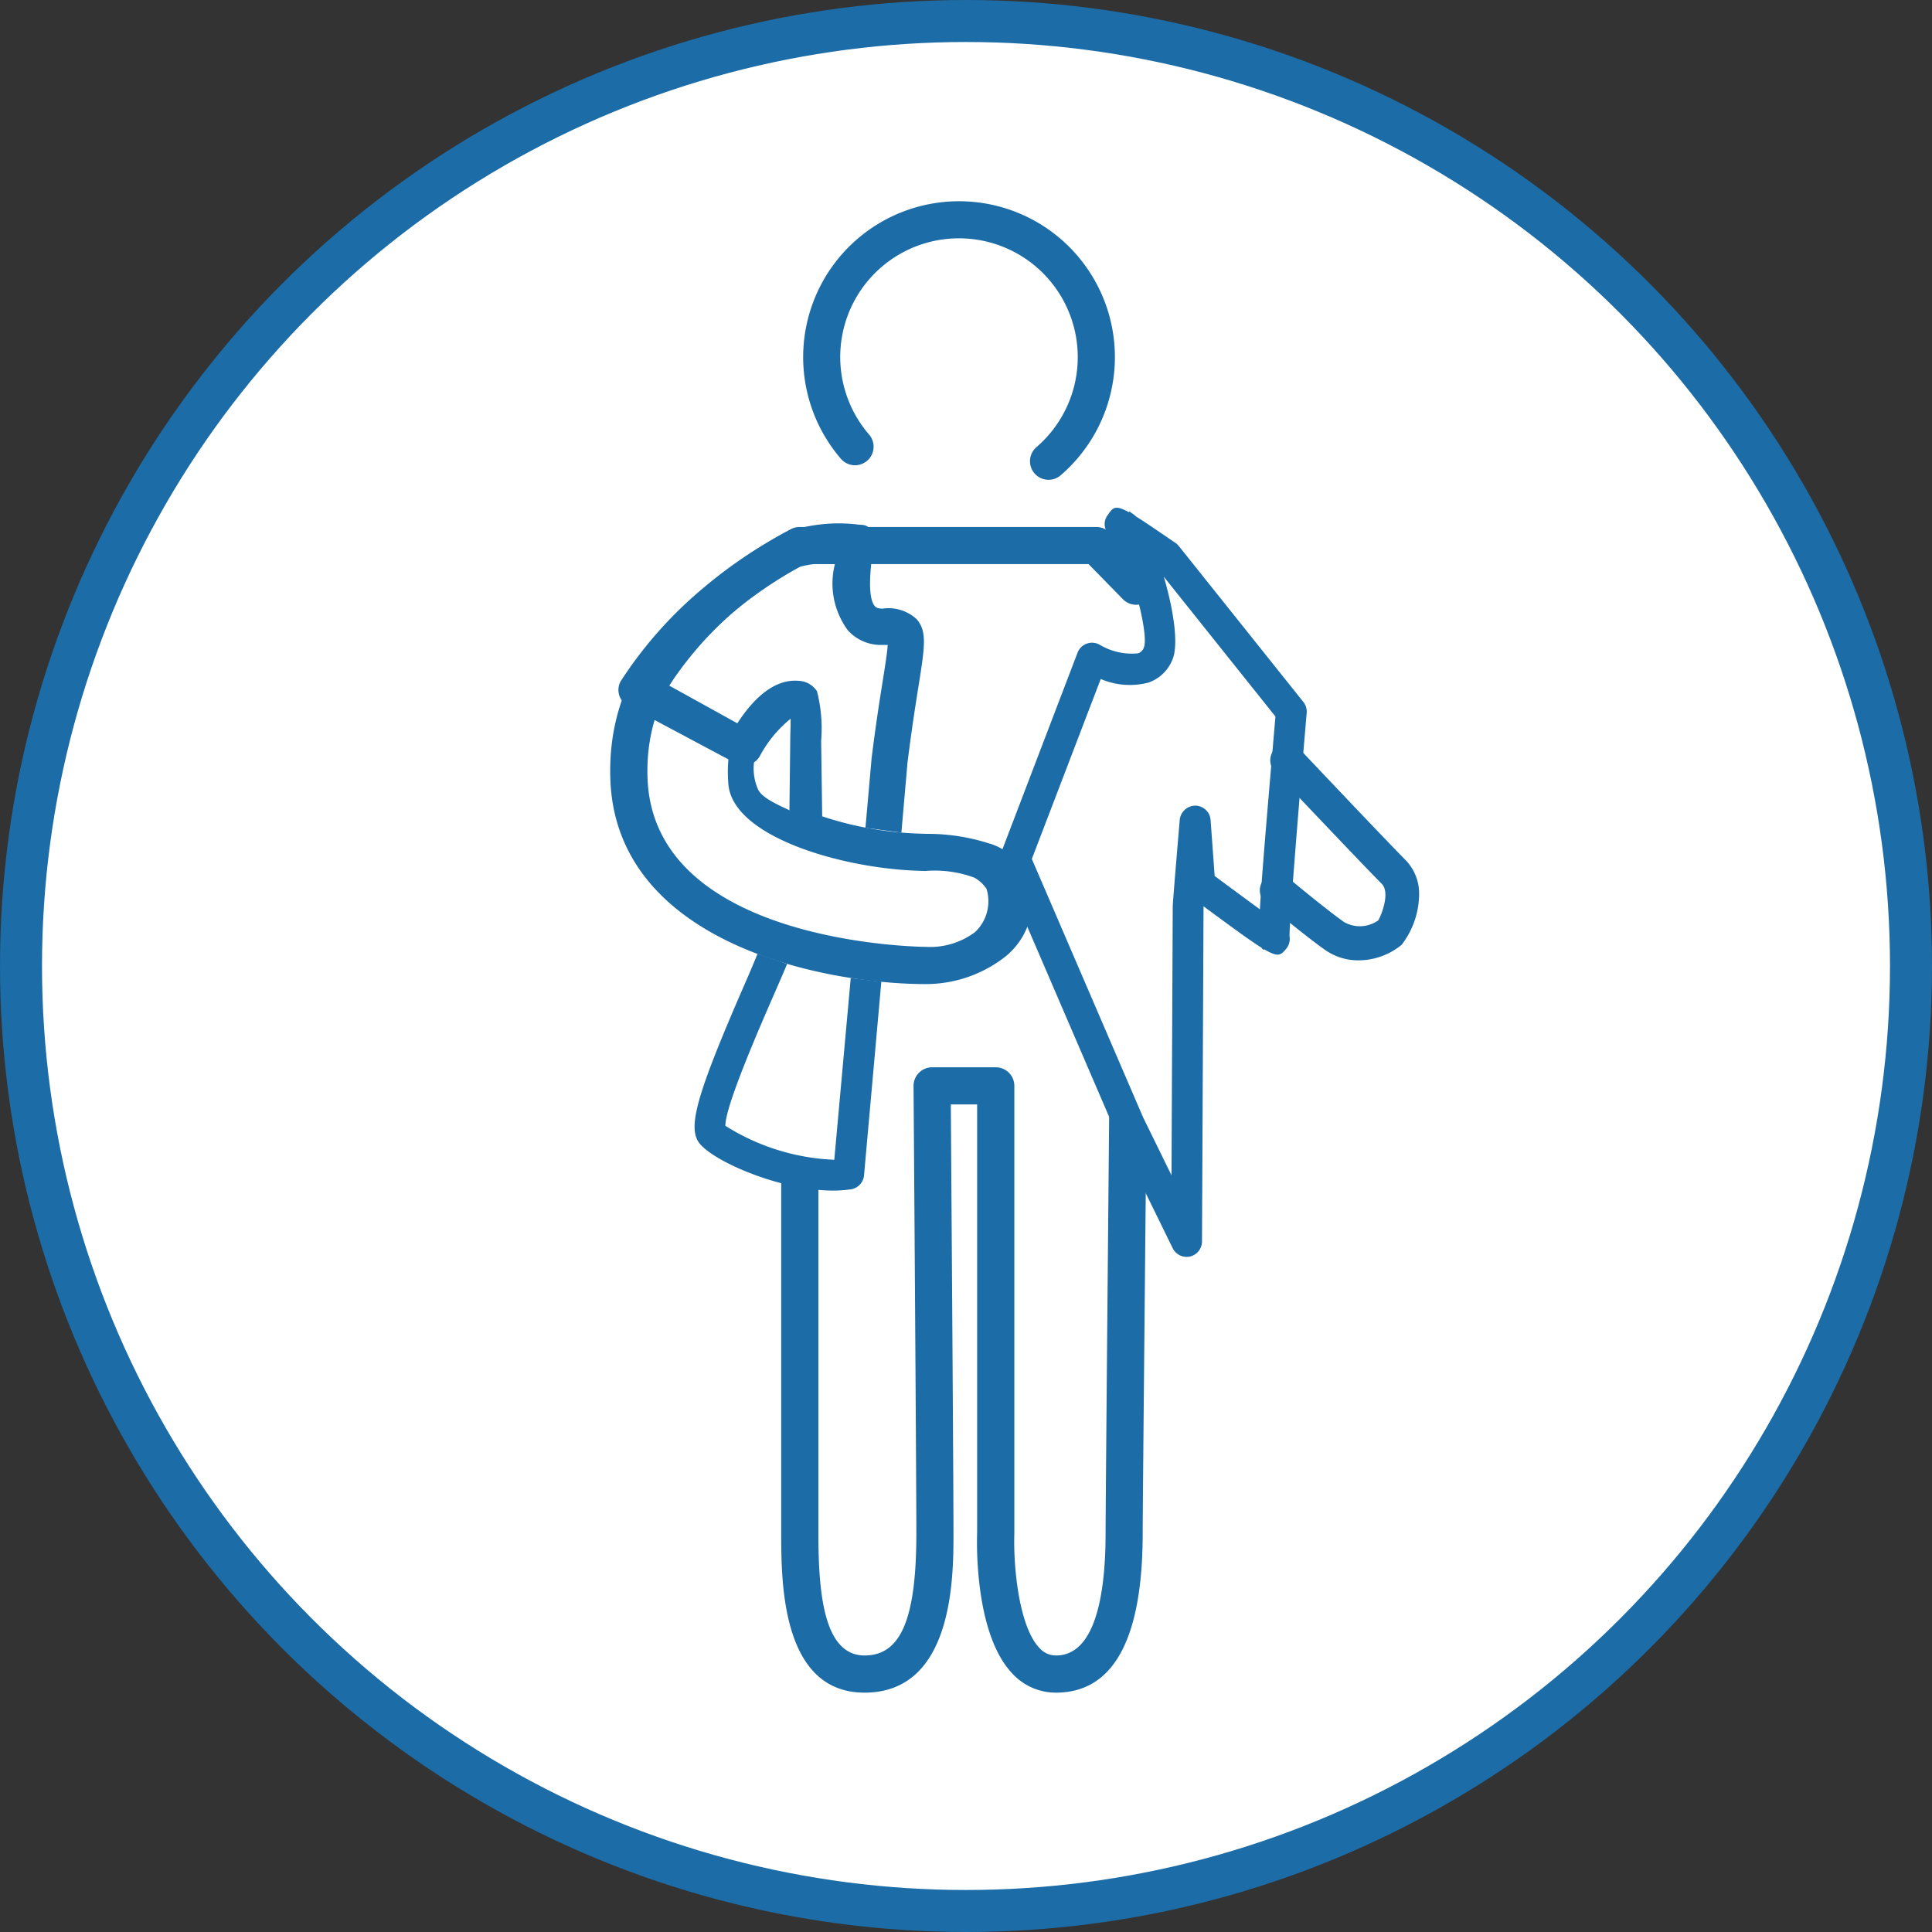
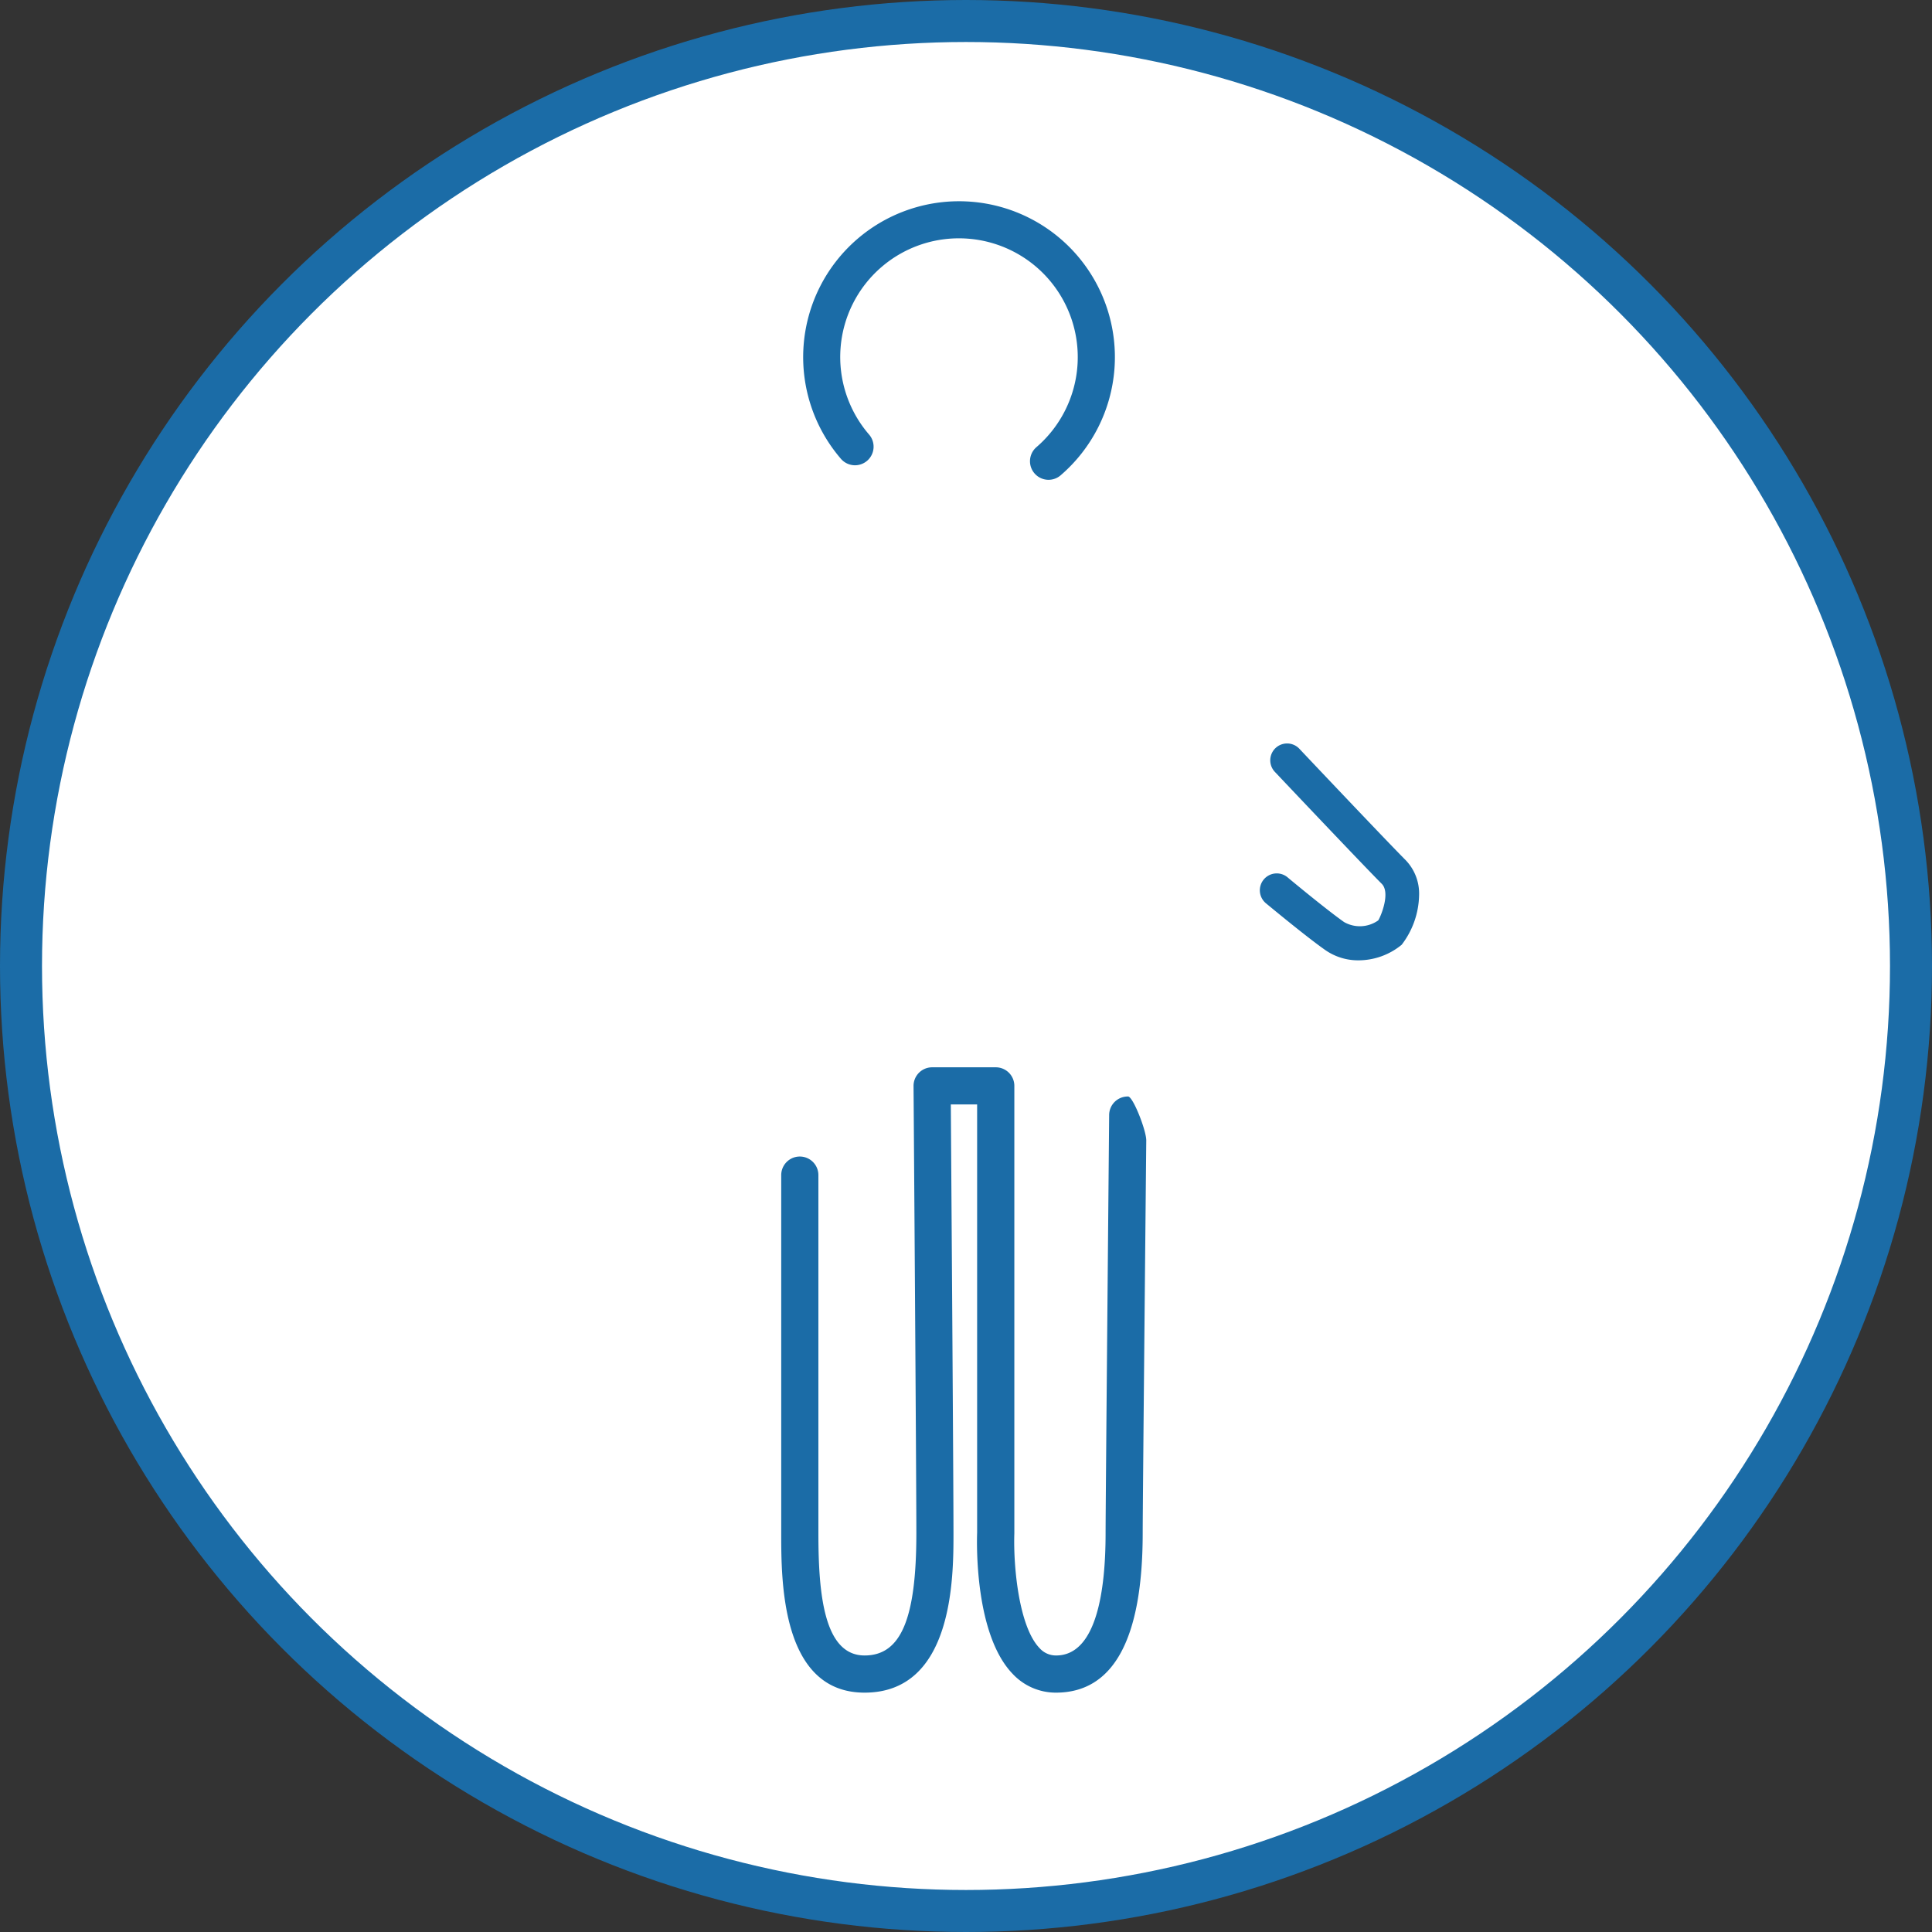
<svg xmlns="http://www.w3.org/2000/svg" width="92" height="92" viewBox="0 0 92 92">
  <rect x="0" y="0" width="92" height="92" fill="#333333" stroke="none" />
  <g id="Group_5593" data-name="Group 5593" transform="translate(1 1)">
    <circle id="Ellipse_248" data-name="Ellipse 248" cx="45" cy="45" r="45" fill="#fff" stroke="#1b6ca7" stroke-width="2" />
    <g id="Group_5592" data-name="Group 5592" transform="translate(28.058 8.578)">
      <path id="Path_54358" data-name="Path 54358" d="M40.655,19.942a.885.885,0,0,1-.577-1.556,5.656,5.656,0,0,0-3.263-9.927A5.651,5.651,0,0,0,32.1,17.778a.885.885,0,1,1-1.341,1.155,7.422,7.422,0,1,1,10.47.795A.882.882,0,0,1,40.655,19.942Z" transform="translate(-19.781 -6.672)" fill="#1b6ca7" stroke="rgba(0,0,0,0)" stroke-width="1" />
      <path id="Path_54359" data-name="Path 54359" d="M41.237,68.53a2.809,2.809,0,0,1-2.06-.894c-1.812-1.878-1.71-6.234-1.692-6.726V40.519H36.232c.026,3.731.127,17.995.127,20.424,0,2.075,0,7.587-4.235,7.587-3.968,0-3.968-5.316-3.968-7.587V43.886a.885.885,0,0,1,1.77,0V60.943c0,2.876.261,5.817,2.2,5.817,1.728,0,2.465-1.74,2.465-5.817,0-2.778-.132-21.117-.134-21.3a.885.885,0,0,1,.885-.891h3.03a.884.884,0,0,1,.885.885V60.943c-.054,1.6.222,4.455,1.2,5.466a1.042,1.042,0,0,0,.786.351c1.95,0,2.359-3.163,2.359-5.817,0-1.354.17-19.92.17-19.92a.886.886,0,0,1,.886-.881h0c.226-.062.883,1.606.881,2.094,0,0-.17,17.357-.17,18.706C45.367,65.976,43.977,68.53,41.237,68.53Z" transform="translate(-20.013 2.494)" fill="#1b6ca7" stroke="rgba(0,0,0,0)" stroke-width="1" />
-       <path id="Path_54360" data-name="Path 54360" d="M41.884,37.052a3.452,3.452,0,0,1-1.416,2.276,6.148,6.148,0,0,1-3.587,1.179c-5.1,0-14.817-2.047-15.053-9.793-.14-4.585,2.445-7.128,3.991-8.648l.111-.108a23.9,23.9,0,0,1,4.5-3.117.894.894,0,0,1,.418-.1H44.97A.882.882,0,0,1,45.6,19l1.9,1.939a.885.885,0,1,1-1.265,1.238L44.6,20.507H31.078a21.329,21.329,0,0,0-3.906,2.712l-.112.109c-1.426,1.4-3.579,3.52-3.462,7.331.243,7.984,13.153,8.077,13.284,8.077a3.576,3.576,0,0,0,2.309-.7,2.013,2.013,0,0,0,.552-2.062,1.65,1.65,0,0,0-.579-.534,5.434,5.434,0,0,0-2.353-.318l-.361-.013c-3.64-.125-8.794-1.626-9-4.119-.264-3.164,1.569-4.384,3.153-4.85a.886.886,0,0,1,1.135.849v5.469a16.259,16.259,0,0,0,4.774.883l.36.012a9.629,9.629,0,0,1,2.961.446,2.783,2.783,0,0,1,1.8,1.556A3.607,3.607,0,0,1,41.884,37.052ZM30.422,27.86a2.486,2.486,0,0,0-1.56,3.379c.22.477,1.293.87,1.56,1.027Z" transform="translate(-21.823 -3.224)" fill="#1b6ca7" stroke="rgba(0,0,0,0)" stroke-width="1" />
      <path id="Path_54361" data-name="Path 54361" d="M50.571,37.085a2.729,2.729,0,0,1-1.6-.508c-.919-.647-2.721-2.145-2.8-2.209a.8.8,0,0,1,1.03-1.236c.017.017,1.826,1.521,2.691,2.13a1.514,1.514,0,0,0,1.626-.078c.114-.167.6-1.315.166-1.745-.914-.915-4.918-5.149-5.088-5.329a.8.8,0,1,1,1.167-1.1c.041.044,4.158,4.4,5.058,5.3a2.293,2.293,0,0,1,.644,1.665,4,4,0,0,1-.829,2.368A3.246,3.246,0,0,1,50.571,37.085Z" transform="translate(-14.947 -0.933)" fill="#1b6ca7" stroke="rgba(0,0,0,0)" stroke-width="1" />
-       <path id="Path_54362" data-name="Path 54362" d="M35.6,33.333l-1.711-.228.291-3.293c.2-1.623.391-2.818.534-3.718.109-.685.213-1.342.235-1.7-.1,0-.206,0-.257,0a2.119,2.119,0,0,1-1.638-.692,3.749,3.749,0,0,1-.621-3.151,4.344,4.344,0,0,0-1.661.121,16.681,16.681,0,0,0-6.227,5.66l3.243,1.794c.919-1.416,1.905-2.1,2.9-2.024a1.107,1.107,0,0,1,.891.495,7.112,7.112,0,0,1,.2,2.362l.05,3.615-1.561-.284.039-3.225c0-.482.024-.93.028-1.164a5.815,5.815,0,0,0-1.472,1.779.861.861,0,0,1-1.158.346l-5.122-2.73a.858.858,0,0,1-.35-1.173,19.7,19.7,0,0,1,3.941-4.446,22.411,22.411,0,0,1,3.862-2.624,7.67,7.67,0,0,1,3.563-.383c.359,0,.539.109.636.532A3.24,3.24,0,0,1,34.2,20.2c-.071.633-.22,1.947.139,2.35.031.035.1.114.363.116a1.972,1.972,0,0,1,1.632.508c.494.581.382,1.291.081,3.189-.141.885-.328,2.062-.523,3.63Z" transform="translate(-21.735 -3.261)" fill="#1b6ca7" stroke="rgba(0,0,0,0)" stroke-width="1" />
-       <path id="Path_54363" data-name="Path 54363" d="M31.557,45.824c-2.521,0-5.624-1.358-6.351-2.219-.624-.735-.19-2.291,2.107-7.566.274-.627.491-1.14.63-1.49l1.409.482c-.143.36-.406.95-.688,1.6-.684,1.57-2.256,5.179-2.251,6.107a10.493,10.493,0,0,0,5.139,1.616H31.6l.783-8.649,1.457.171L33.016,45.1a.737.737,0,0,1-.631.663A5.984,5.984,0,0,1,31.557,45.824Z" transform="translate(-20.93 1.293)" fill="#1b6ca7" stroke="rgba(0,0,0,0)" stroke-width="1" />
-       <path id="Path_54364" data-name="Path 54364" d="M45.148,53.7a.737.737,0,0,1-.662-.413l-2.75-5.61L36.307,35.062a.738.738,0,0,1-.012-.554l3.66-9.579A.738.738,0,0,1,41,24.546a2.993,2.993,0,0,0,1.84.414.433.433,0,0,0,.274-.282c.283-.711-.832-4.541-1.378-5.16l-.147-.1.005-.008a.7.7,0,0,1-.21-1.023c.253-.368.352-.513,1.011-.148l.026-.036.185.127a.983.983,0,0,1,.131.112c.427.266,1.023.674,1.882,1.261a.727.727,0,0,1,.159.148l5.93,7.426a.732.732,0,0,1,.158.523c-.323,3.754-.824,9.868-.818,10.626a.742.742,0,0,1-.161.607c-.247.291-.361.424-1.047.019l-.031.031a.659.659,0,0,1-.1-.109c-.532-.332-1.369-.944-2.755-1.968v.027c0,.127-.073,15.935-.073,15.935a.738.738,0,0,1-.572.715A.806.806,0,0,1,45.148,53.7Zm-7.37-18.948,5.3,12.309,1.351,2.755c.022-4.611.059-12.68.059-12.8s.112-1.507.333-4.128a.753.753,0,0,1,.739-.675.738.738,0,0,1,.73.683l.194,2.667c.675.5,1.5,1.11,2.154,1.588.082-1.468.307-4.153.741-9.181l-5.318-6.659c.455,1.529.717,3.207.42,3.929a1.906,1.906,0,0,1-1.149,1.113,3.518,3.518,0,0,1-2.273-.171Z" transform="translate(-17.701 -3.427)" fill="#1b6ca7" stroke="rgba(0,0,0,0)" stroke-width="1" />
    </g>
  </g>
</svg>